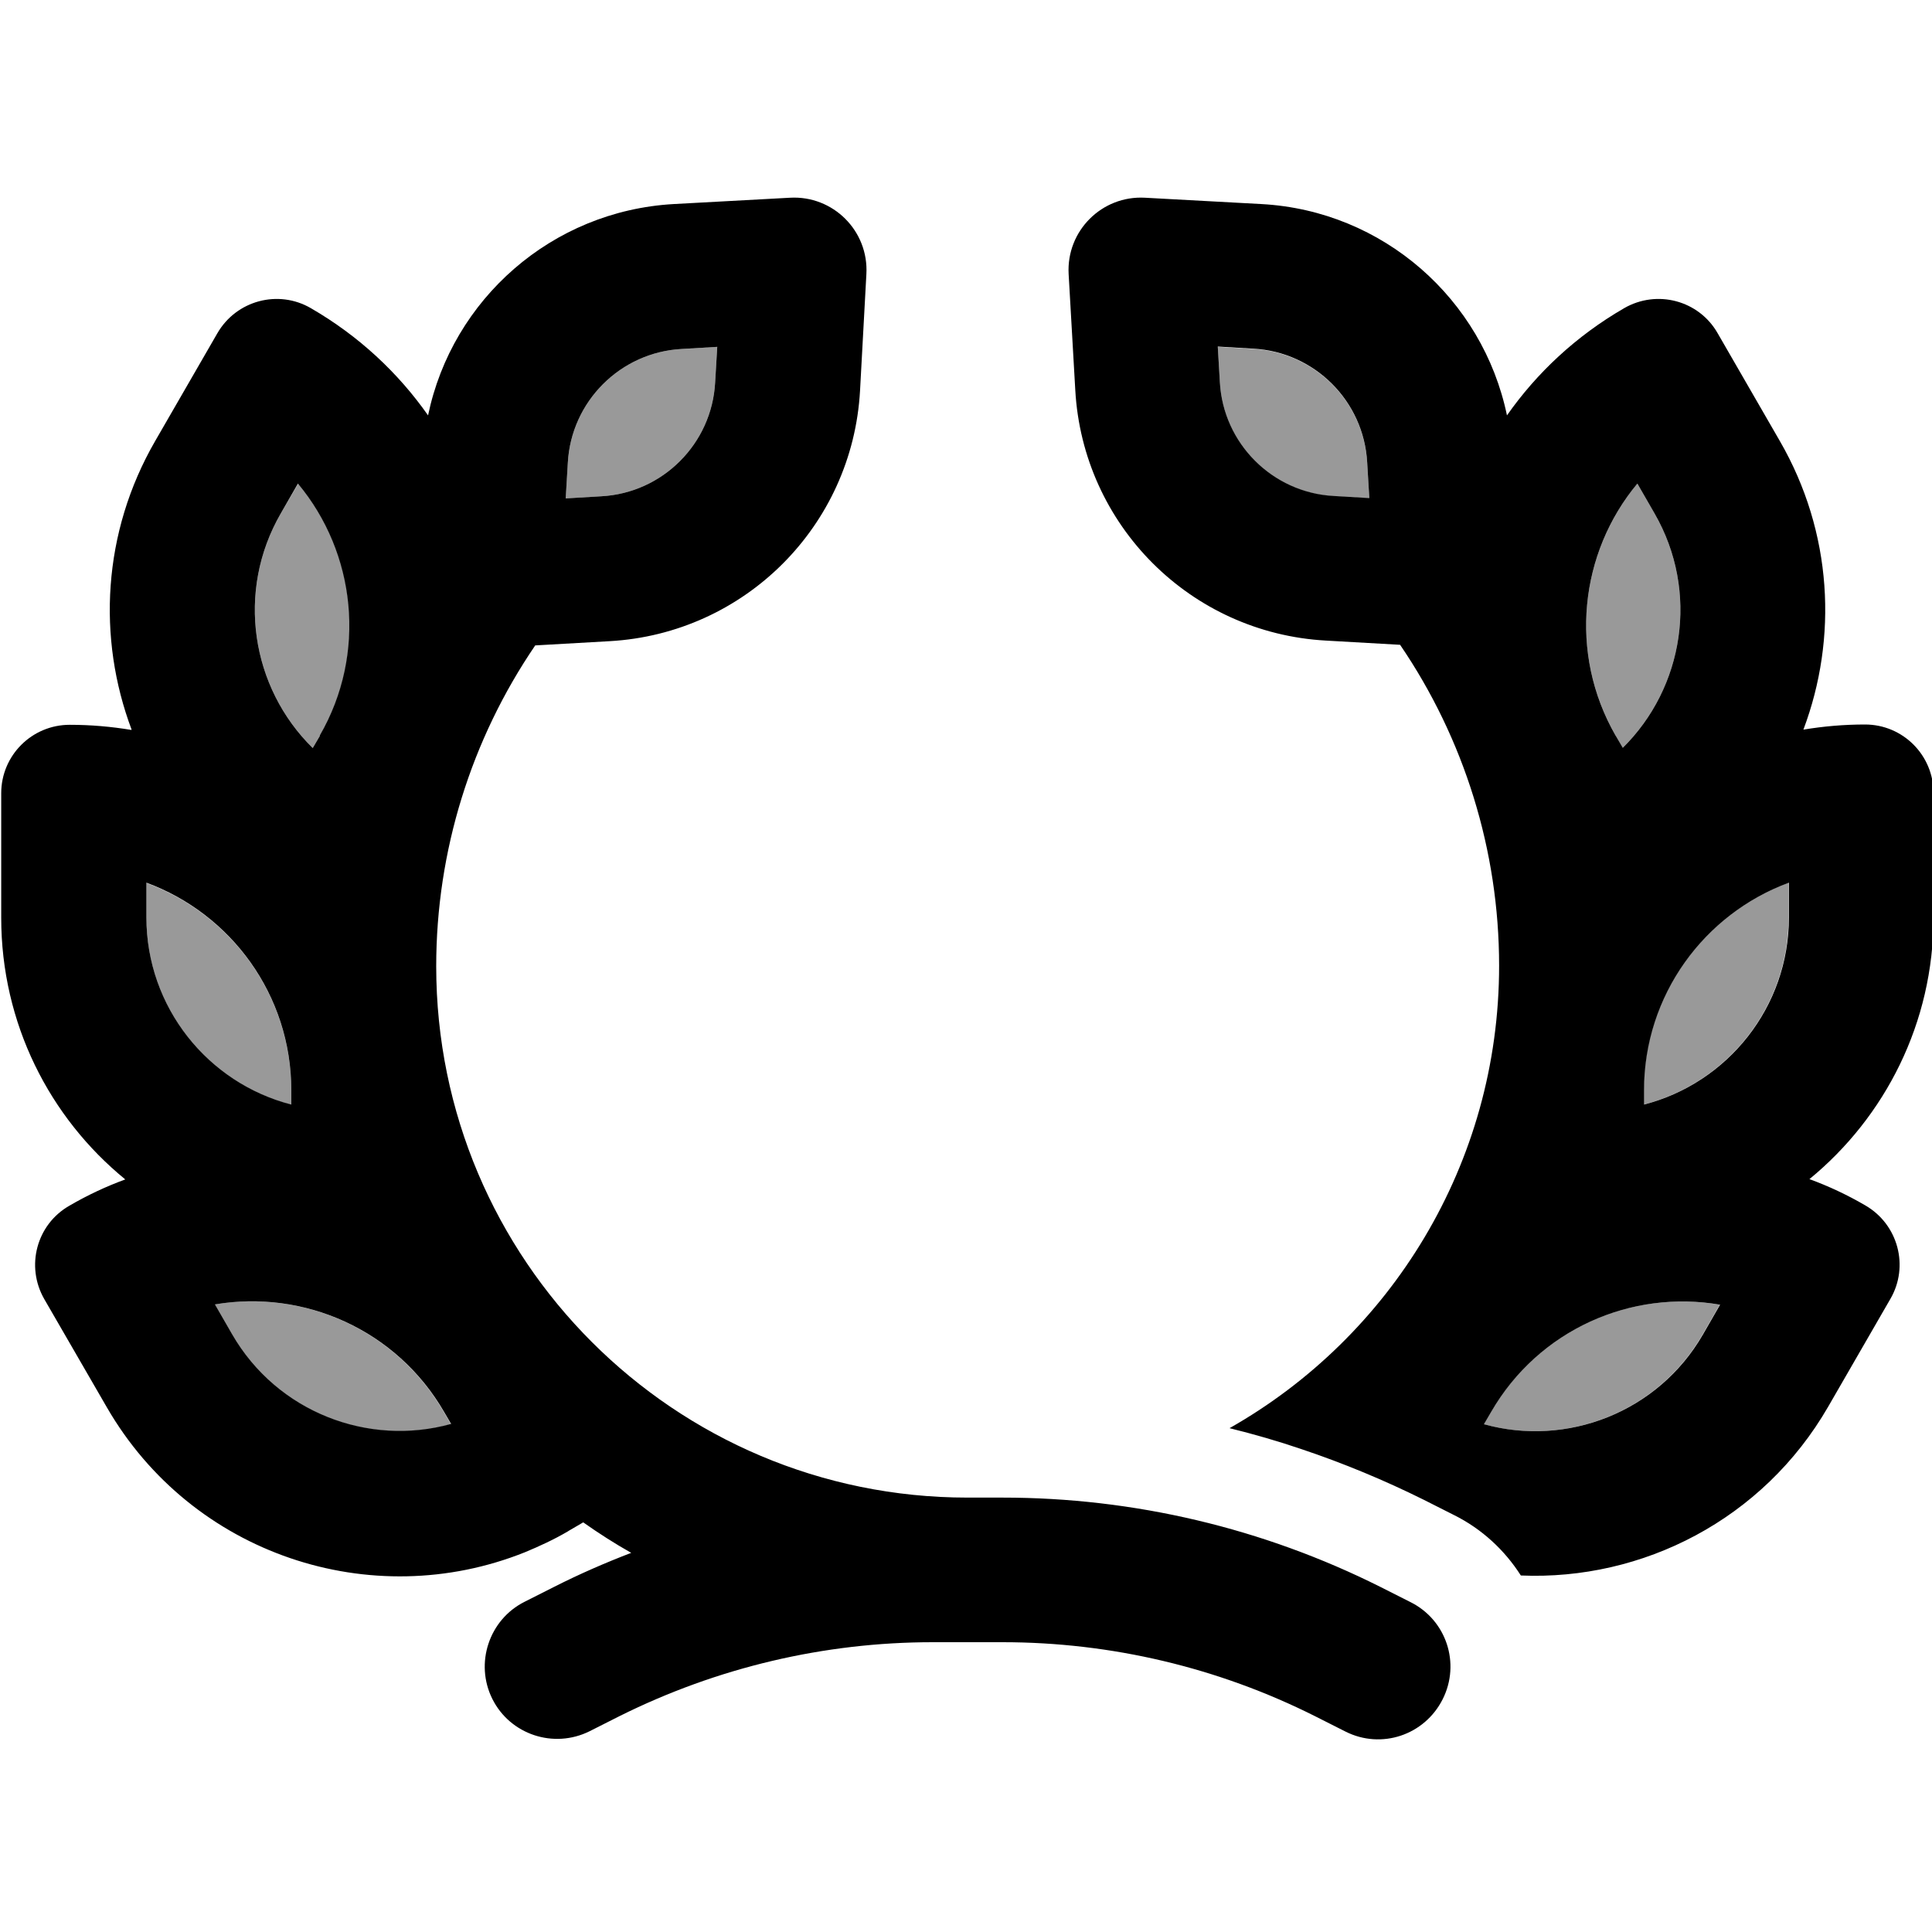
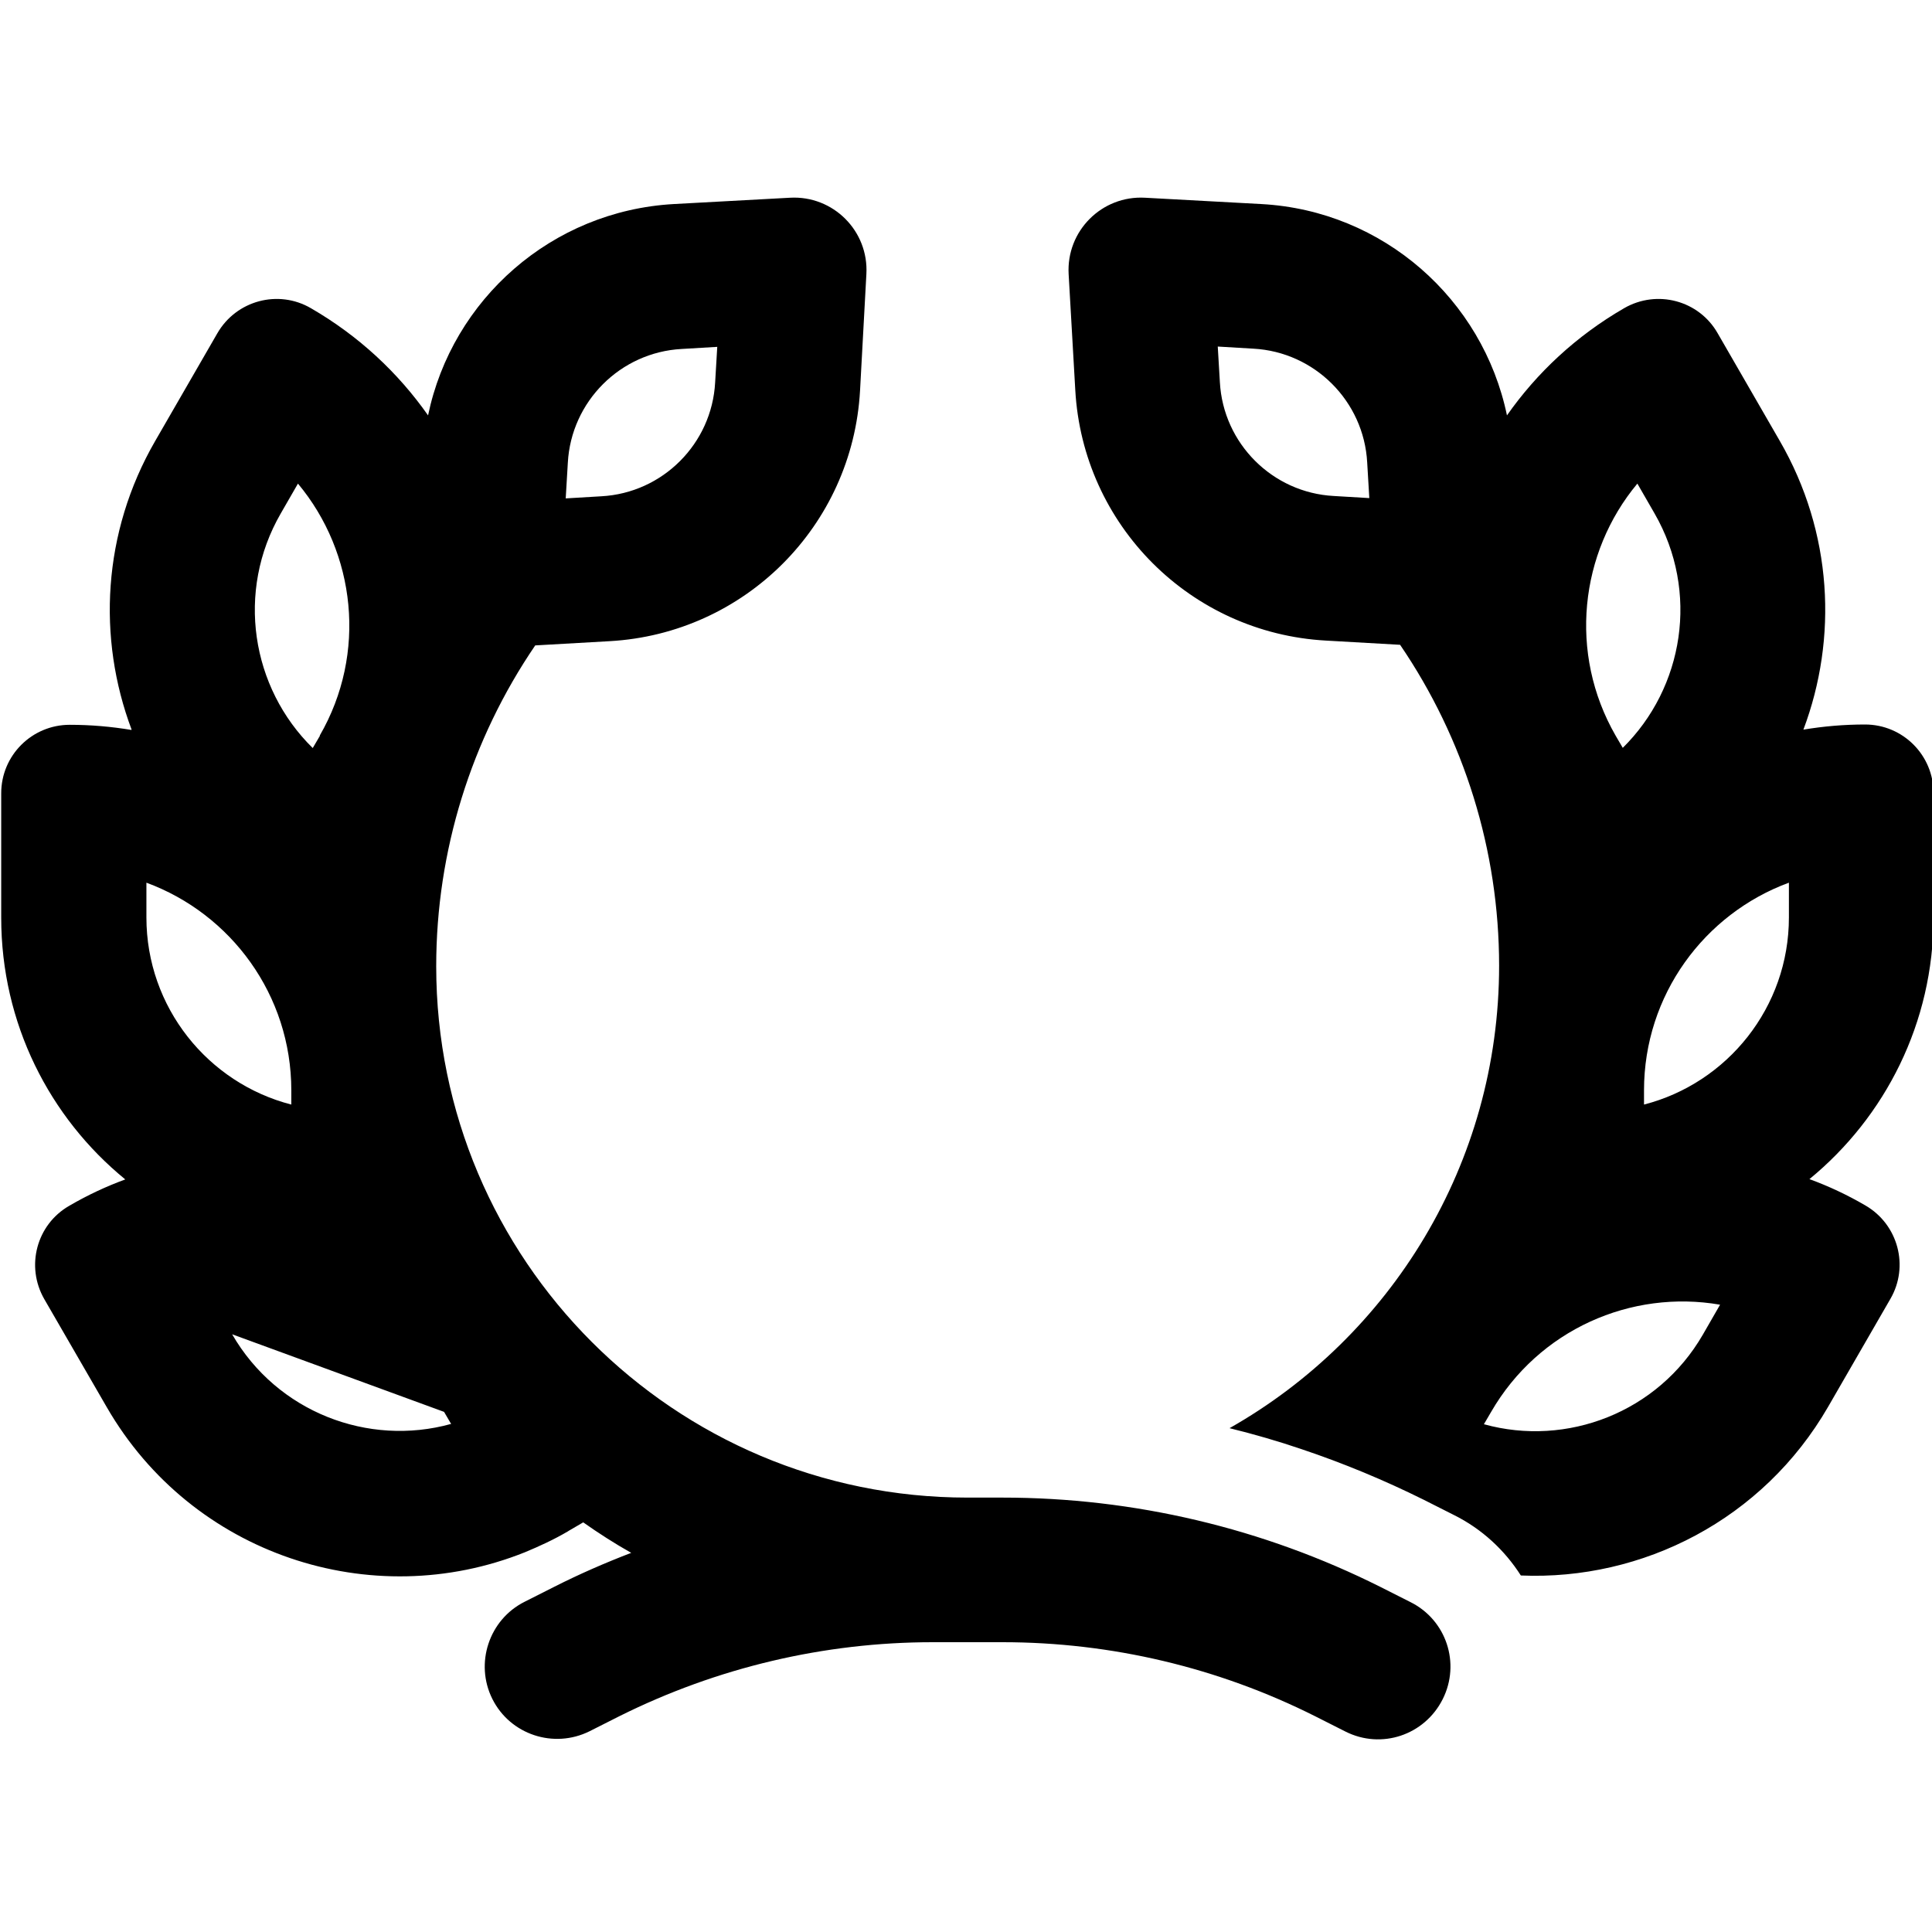
<svg xmlns="http://www.w3.org/2000/svg" viewBox="0 0 640 640">
-   <path opacity=".4" fill="currentColor" d="M48.5 292.5L48.5 304C48.5 333.8 68.9 358.9 96.5 366L96.5 361.3C96.5 329.7 76.5 302.8 48.5 292.5zM71.2 432.2L76.9 442.1C91.8 467.9 122 479.4 149.4 471.8L147 467.7C131.2 440.4 100.5 427.1 71.1 432.1zM93 170.1C78.1 195.9 83.2 227.8 103.6 247.8L106 243.7C121.8 216.4 117.9 183.1 98.8 160.2L93 170.1zM187.4 165.1L199.2 164.4C219.5 163.3 235.8 147 236.9 126.7L237.6 114.9L225.8 115.6C205.5 116.7 189.2 133 188.1 153.3L187.4 165.1zM403.4 114.9L404.1 126.7C405.2 147 421.5 163.3 441.8 164.4L453.6 165.1L452.9 153.3C451.8 133 435.5 116.7 415.2 115.6L403.4 114.9zM491.5 471.8C518.9 479.4 549.1 467.9 564 442.1L569.7 432.2C540.3 427.1 509.6 440.4 493.8 467.8L491.4 471.9zM535.1 243.7L537.5 247.8C557.8 227.8 563 196 548.1 170.1L542.4 160.2C523.3 183.1 519.5 216.4 535.2 243.7zM544.5 361.2L544.5 365.9C572.1 358.8 592.5 333.7 592.5 303.9L592.5 292.4C564.5 302.7 544.5 329.6 544.5 361.2z" />
-   <path fill="currentColor" d="M237.6 114.9L225.8 115.6C205.5 116.7 189.2 133 188.1 153.3L187.4 165.1L199.2 164.4C219.5 163.3 235.8 147 236.9 126.7L237.6 114.9zM43.6 241.7C32.2 211.4 33.9 176.4 51.4 146.1L72 110.4C78.3 99.5 92.2 95.8 103 102.1C118.9 111.3 131.9 123.5 141.8 137.6C149.8 99.1 182.8 69.9 223.1 67.6L261.7 65.5C276 64.7 287.8 76.5 287 90.8L284.9 129.4C282.4 174.2 246.7 209.9 201.9 212.4L177.3 213.8C156.1 244.9 144.5 281.9 144.5 320.1C144.5 417.3 223.3 496.1 320.5 496.1L332.1 496.1C375.6 496.1 418.4 506.2 457.3 525.7L467.2 530.7C479.1 536.6 483.9 551 477.9 562.9C471.9 574.8 457.6 579.6 445.7 573.6L435.8 568.6C403.6 552.4 368.1 544 332.1 544L309 544C273 544 237.5 552.4 205.2 568.5L195.3 573.5C183.4 579.4 169 574.6 163.1 562.8C157.2 551 162 536.5 173.8 530.6L183.7 525.6C192 521.4 200.5 517.7 209.1 514.4C203.6 511.3 198.3 507.9 193.2 504.3L188.4 507.1L188.1 507.3C183.5 510 178.7 512.2 173.9 514.2C123 534.6 63.6 515 35.4 466.2L14.7 430.4C8.4 419.5 12.1 405.6 23 399.4C29 395.9 35.2 393 41.5 390.7C16.4 370.2 .4 339 .4 304L.4 262.8C.4 250.2 10.6 240.1 23.1 240.1C30.1 240.1 36.9 240.7 43.5 241.8zM417.9 67.6C458.2 69.8 491.2 99.1 499.2 137.6C509.1 123.5 522.1 111.3 538 102.1C548.9 95.8 562.8 99.5 569 110.4L589.6 146.1C607.1 176.4 608.8 211.4 597.4 241.7C604 240.6 610.8 240 617.8 240C630.4 240 640.5 250.2 640.5 262.7L640.5 303.9C640.5 338.8 624.5 370 599.4 390.6C605.7 392.9 611.9 395.8 617.9 399.3C628.8 405.6 632.5 419.5 626.2 430.3L605.6 466C584 503.4 544.1 523.6 503.8 521.9C498.5 513.6 491 506.5 481.5 501.8L471.6 496.8C458.5 490.3 445 484.7 431.3 480.1L431.3 480.1C423.4 477.4 415.4 475.1 407.3 473.1C460.6 442.9 496.6 385.6 496.6 319.9C496.6 281.7 485 244.7 463.8 213.6L439.2 212.2C394.4 209.7 358.7 174 356.2 129.2L354 90.8C353.2 76.5 365 64.7 379.3 65.5L417.9 67.6zM415.2 115.5L403.4 114.8L404.1 126.6C405.2 146.9 421.5 163.2 441.8 164.3L453.6 165L452.9 153.2C451.8 132.9 435.5 116.6 415.2 115.5zM96.5 365.9L96.5 361.2C96.5 329.6 76.5 302.7 48.5 292.4L48.5 303.9C48.5 333.7 68.9 358.8 96.5 365.9zM544.6 361.2L544.6 365.9C572.2 358.8 592.6 333.7 592.6 303.9L592.6 292.4C564.6 302.7 544.6 329.6 544.6 361.2zM149.5 471.8L147.1 467.7C131.3 440.4 100.6 427.1 71.2 432.1L76.9 442C91.8 467.8 122 479.3 149.4 471.7zM105.9 243.7C121.7 216.4 117.8 183.1 98.7 160.2L93 170.1C78.1 195.9 83.2 227.8 103.6 247.8L106 243.7zM537.5 247.8C557.8 227.8 563 196 548.1 170.1L542.4 160.2C523.3 183.1 519.5 216.4 535.2 243.7L537.6 247.8zM491.6 471.8C519 479.4 549.2 467.9 564.1 442.1L569.8 432.2C540.4 427.1 509.7 440.4 493.9 467.8L491.5 471.9z" />
+   <path fill="currentColor" d="M237.6 114.9L225.8 115.6C205.5 116.7 189.2 133 188.1 153.3L187.4 165.1L199.2 164.4C219.5 163.3 235.8 147 236.9 126.7L237.6 114.9zM43.6 241.7C32.2 211.4 33.9 176.4 51.4 146.1L72 110.4C78.3 99.5 92.2 95.8 103 102.1C118.9 111.3 131.9 123.5 141.8 137.6C149.8 99.1 182.8 69.9 223.1 67.6L261.7 65.5C276 64.7 287.8 76.5 287 90.8L284.9 129.4C282.4 174.2 246.7 209.9 201.9 212.4L177.3 213.8C156.1 244.9 144.5 281.9 144.5 320.1C144.5 417.3 223.3 496.1 320.5 496.1L332.1 496.1C375.6 496.1 418.4 506.2 457.3 525.7L467.2 530.7C479.1 536.6 483.9 551 477.9 562.9C471.9 574.8 457.6 579.6 445.7 573.6L435.8 568.6C403.6 552.4 368.1 544 332.1 544L309 544C273 544 237.5 552.4 205.2 568.5L195.3 573.5C183.4 579.4 169 574.6 163.1 562.8C157.2 551 162 536.5 173.8 530.6L183.7 525.6C192 521.4 200.5 517.7 209.1 514.4C203.6 511.3 198.3 507.9 193.2 504.3L188.4 507.1L188.1 507.3C183.5 510 178.7 512.2 173.9 514.2C123 534.6 63.6 515 35.4 466.2L14.7 430.4C8.4 419.5 12.1 405.6 23 399.4C29 395.9 35.2 393 41.5 390.7C16.4 370.2 .4 339 .4 304L.4 262.8C.4 250.2 10.6 240.1 23.1 240.1C30.1 240.1 36.9 240.7 43.5 241.8zM417.9 67.6C458.2 69.8 491.2 99.1 499.2 137.6C509.1 123.5 522.1 111.3 538 102.1C548.9 95.8 562.8 99.5 569 110.4L589.6 146.1C607.1 176.4 608.8 211.4 597.4 241.7C604 240.6 610.8 240 617.8 240C630.4 240 640.5 250.2 640.5 262.7L640.5 303.9C640.5 338.8 624.5 370 599.4 390.6C605.7 392.9 611.9 395.8 617.9 399.3C628.8 405.6 632.5 419.5 626.2 430.3L605.6 466C584 503.4 544.1 523.6 503.8 521.9C498.5 513.6 491 506.5 481.5 501.8L471.6 496.8C458.5 490.3 445 484.7 431.3 480.1L431.3 480.1C423.4 477.4 415.4 475.1 407.3 473.1C460.6 442.9 496.6 385.6 496.6 319.9C496.6 281.7 485 244.7 463.8 213.6L439.2 212.2C394.4 209.7 358.7 174 356.2 129.2L354 90.8C353.2 76.5 365 64.7 379.3 65.5L417.9 67.6zM415.2 115.5L403.4 114.8L404.1 126.6C405.2 146.9 421.5 163.2 441.8 164.3L453.6 165L452.9 153.2C451.8 132.9 435.5 116.6 415.2 115.5zM96.5 365.9L96.5 361.2C96.5 329.6 76.5 302.7 48.5 292.4L48.5 303.9C48.5 333.7 68.9 358.8 96.5 365.9zM544.6 361.2L544.6 365.9C572.2 358.8 592.6 333.7 592.6 303.9L592.6 292.4C564.6 302.7 544.6 329.6 544.6 361.2zM149.5 471.8L147.1 467.7L76.9 442C91.8 467.8 122 479.3 149.4 471.7zM105.9 243.7C121.7 216.4 117.8 183.1 98.7 160.2L93 170.1C78.1 195.9 83.2 227.8 103.6 247.8L106 243.7zM537.5 247.8C557.8 227.8 563 196 548.1 170.1L542.4 160.2C523.3 183.1 519.5 216.4 535.2 243.7L537.6 247.8zM491.6 471.8C519 479.4 549.2 467.9 564.1 442.1L569.8 432.2C540.4 427.1 509.7 440.4 493.9 467.8L491.5 471.9z" />
</svg>